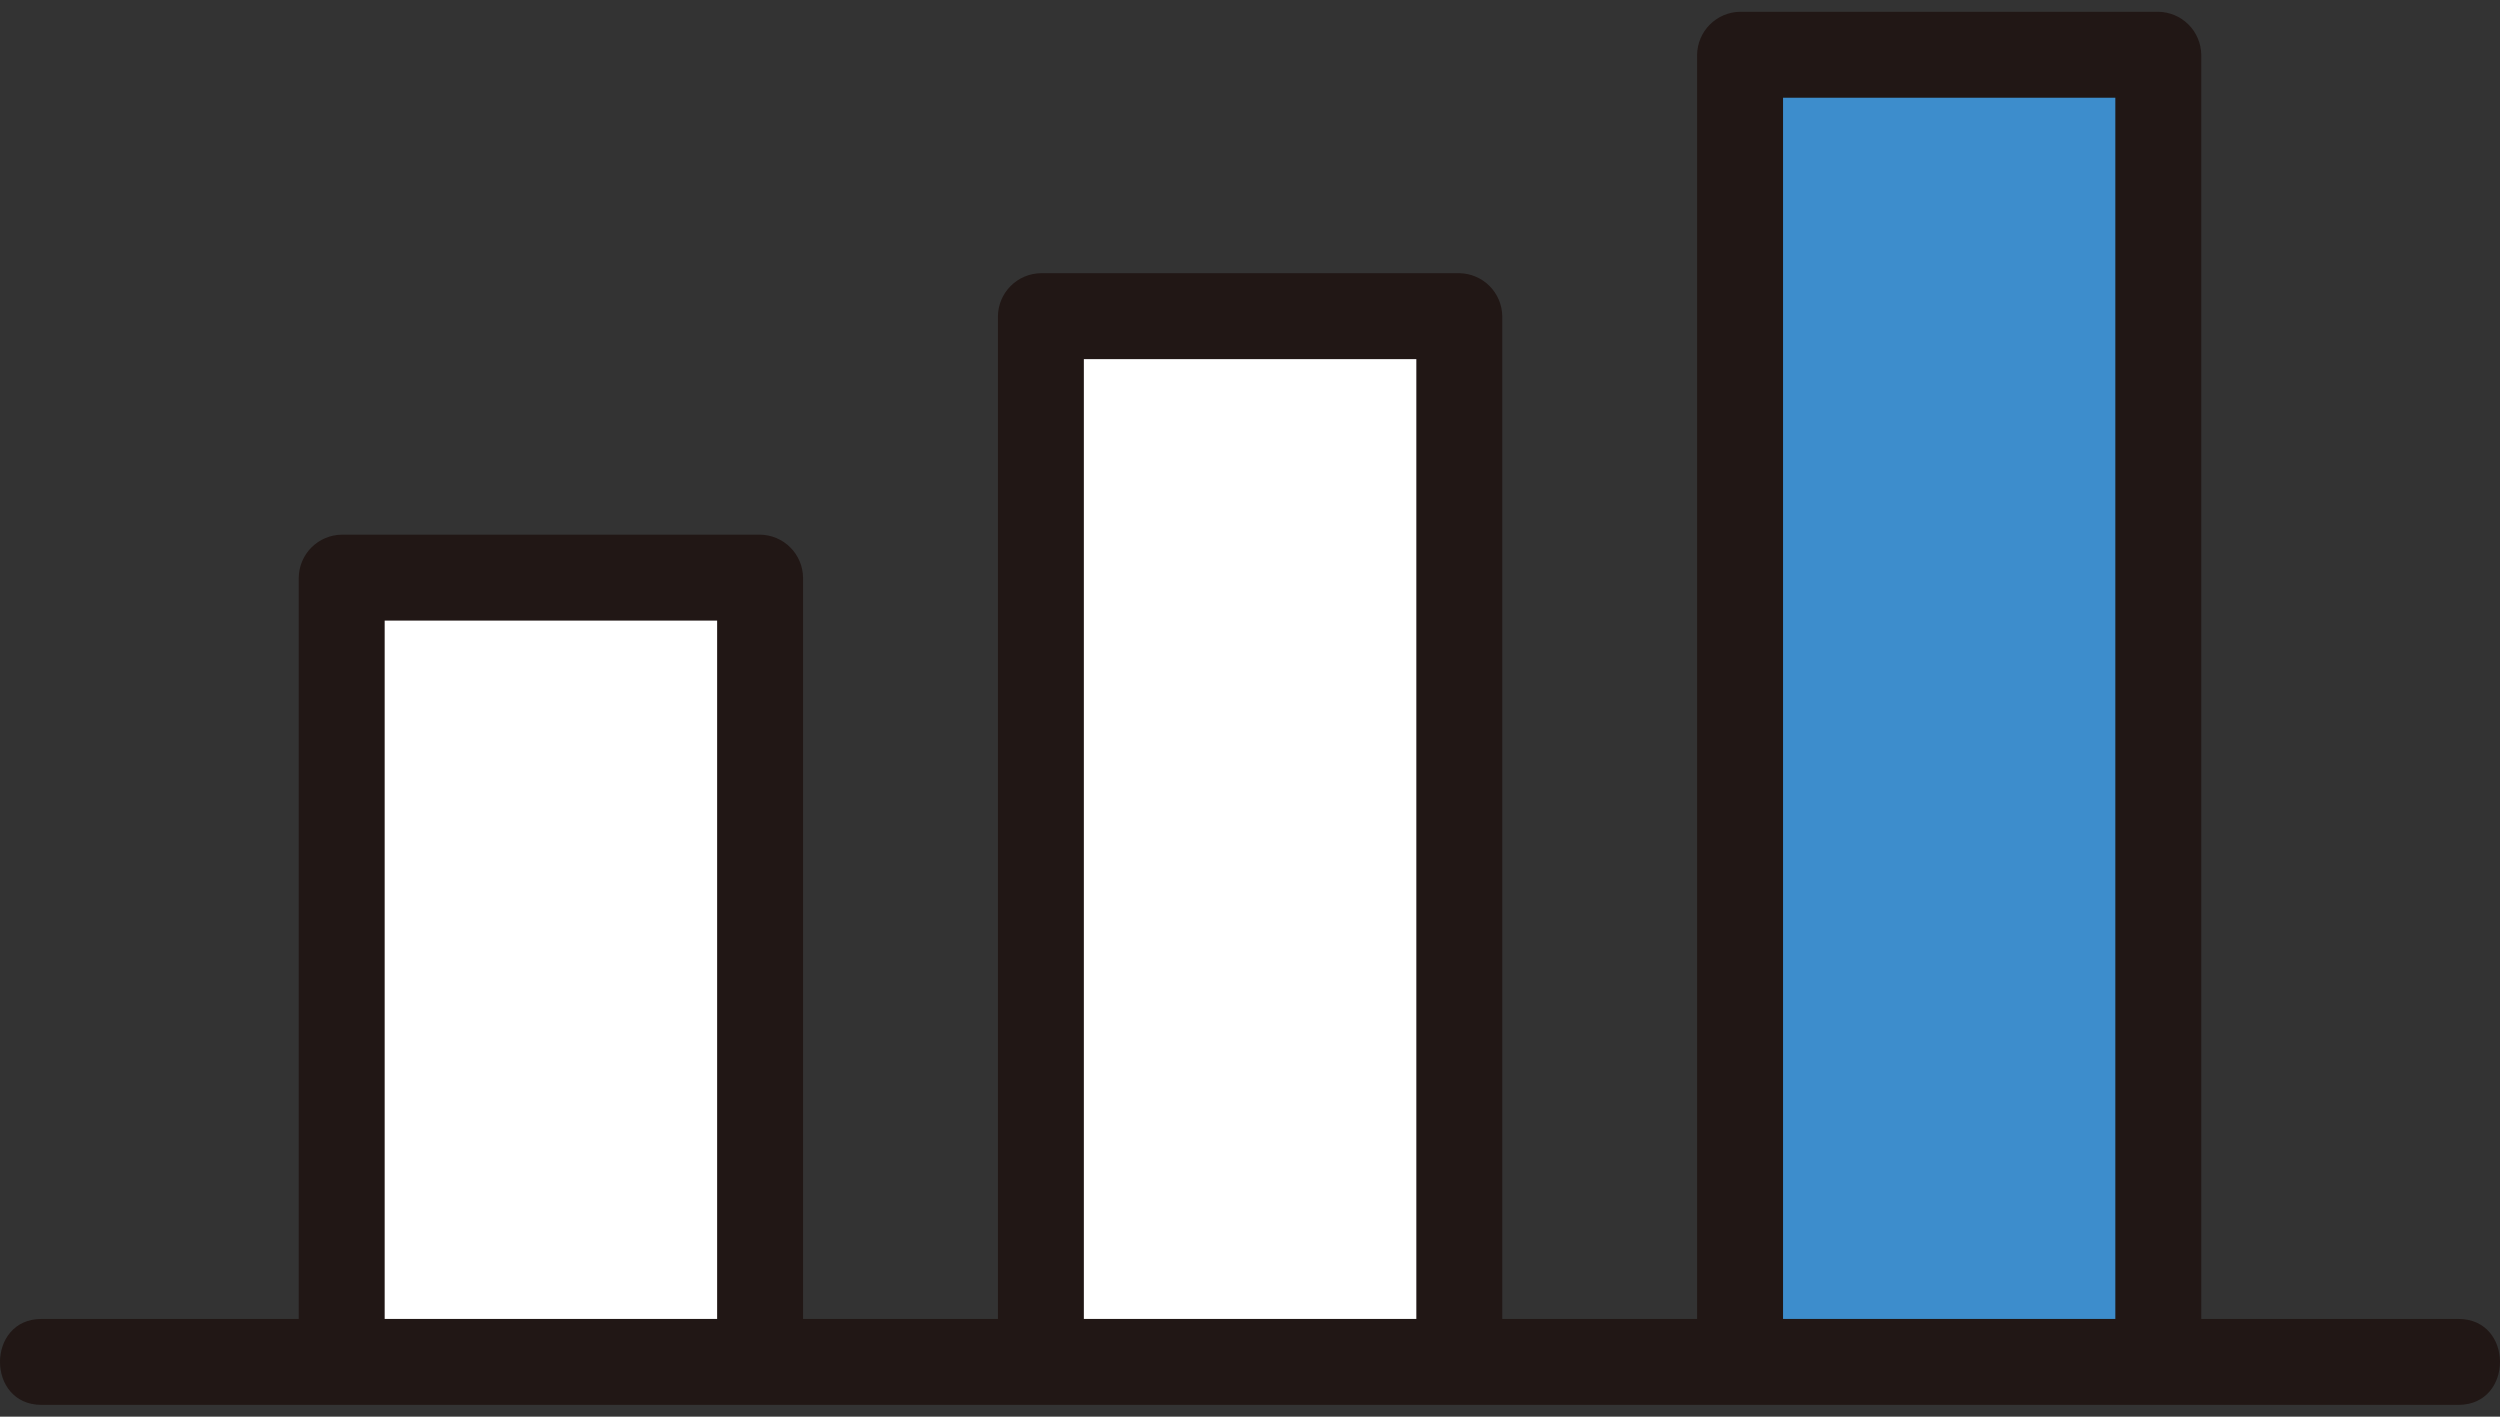
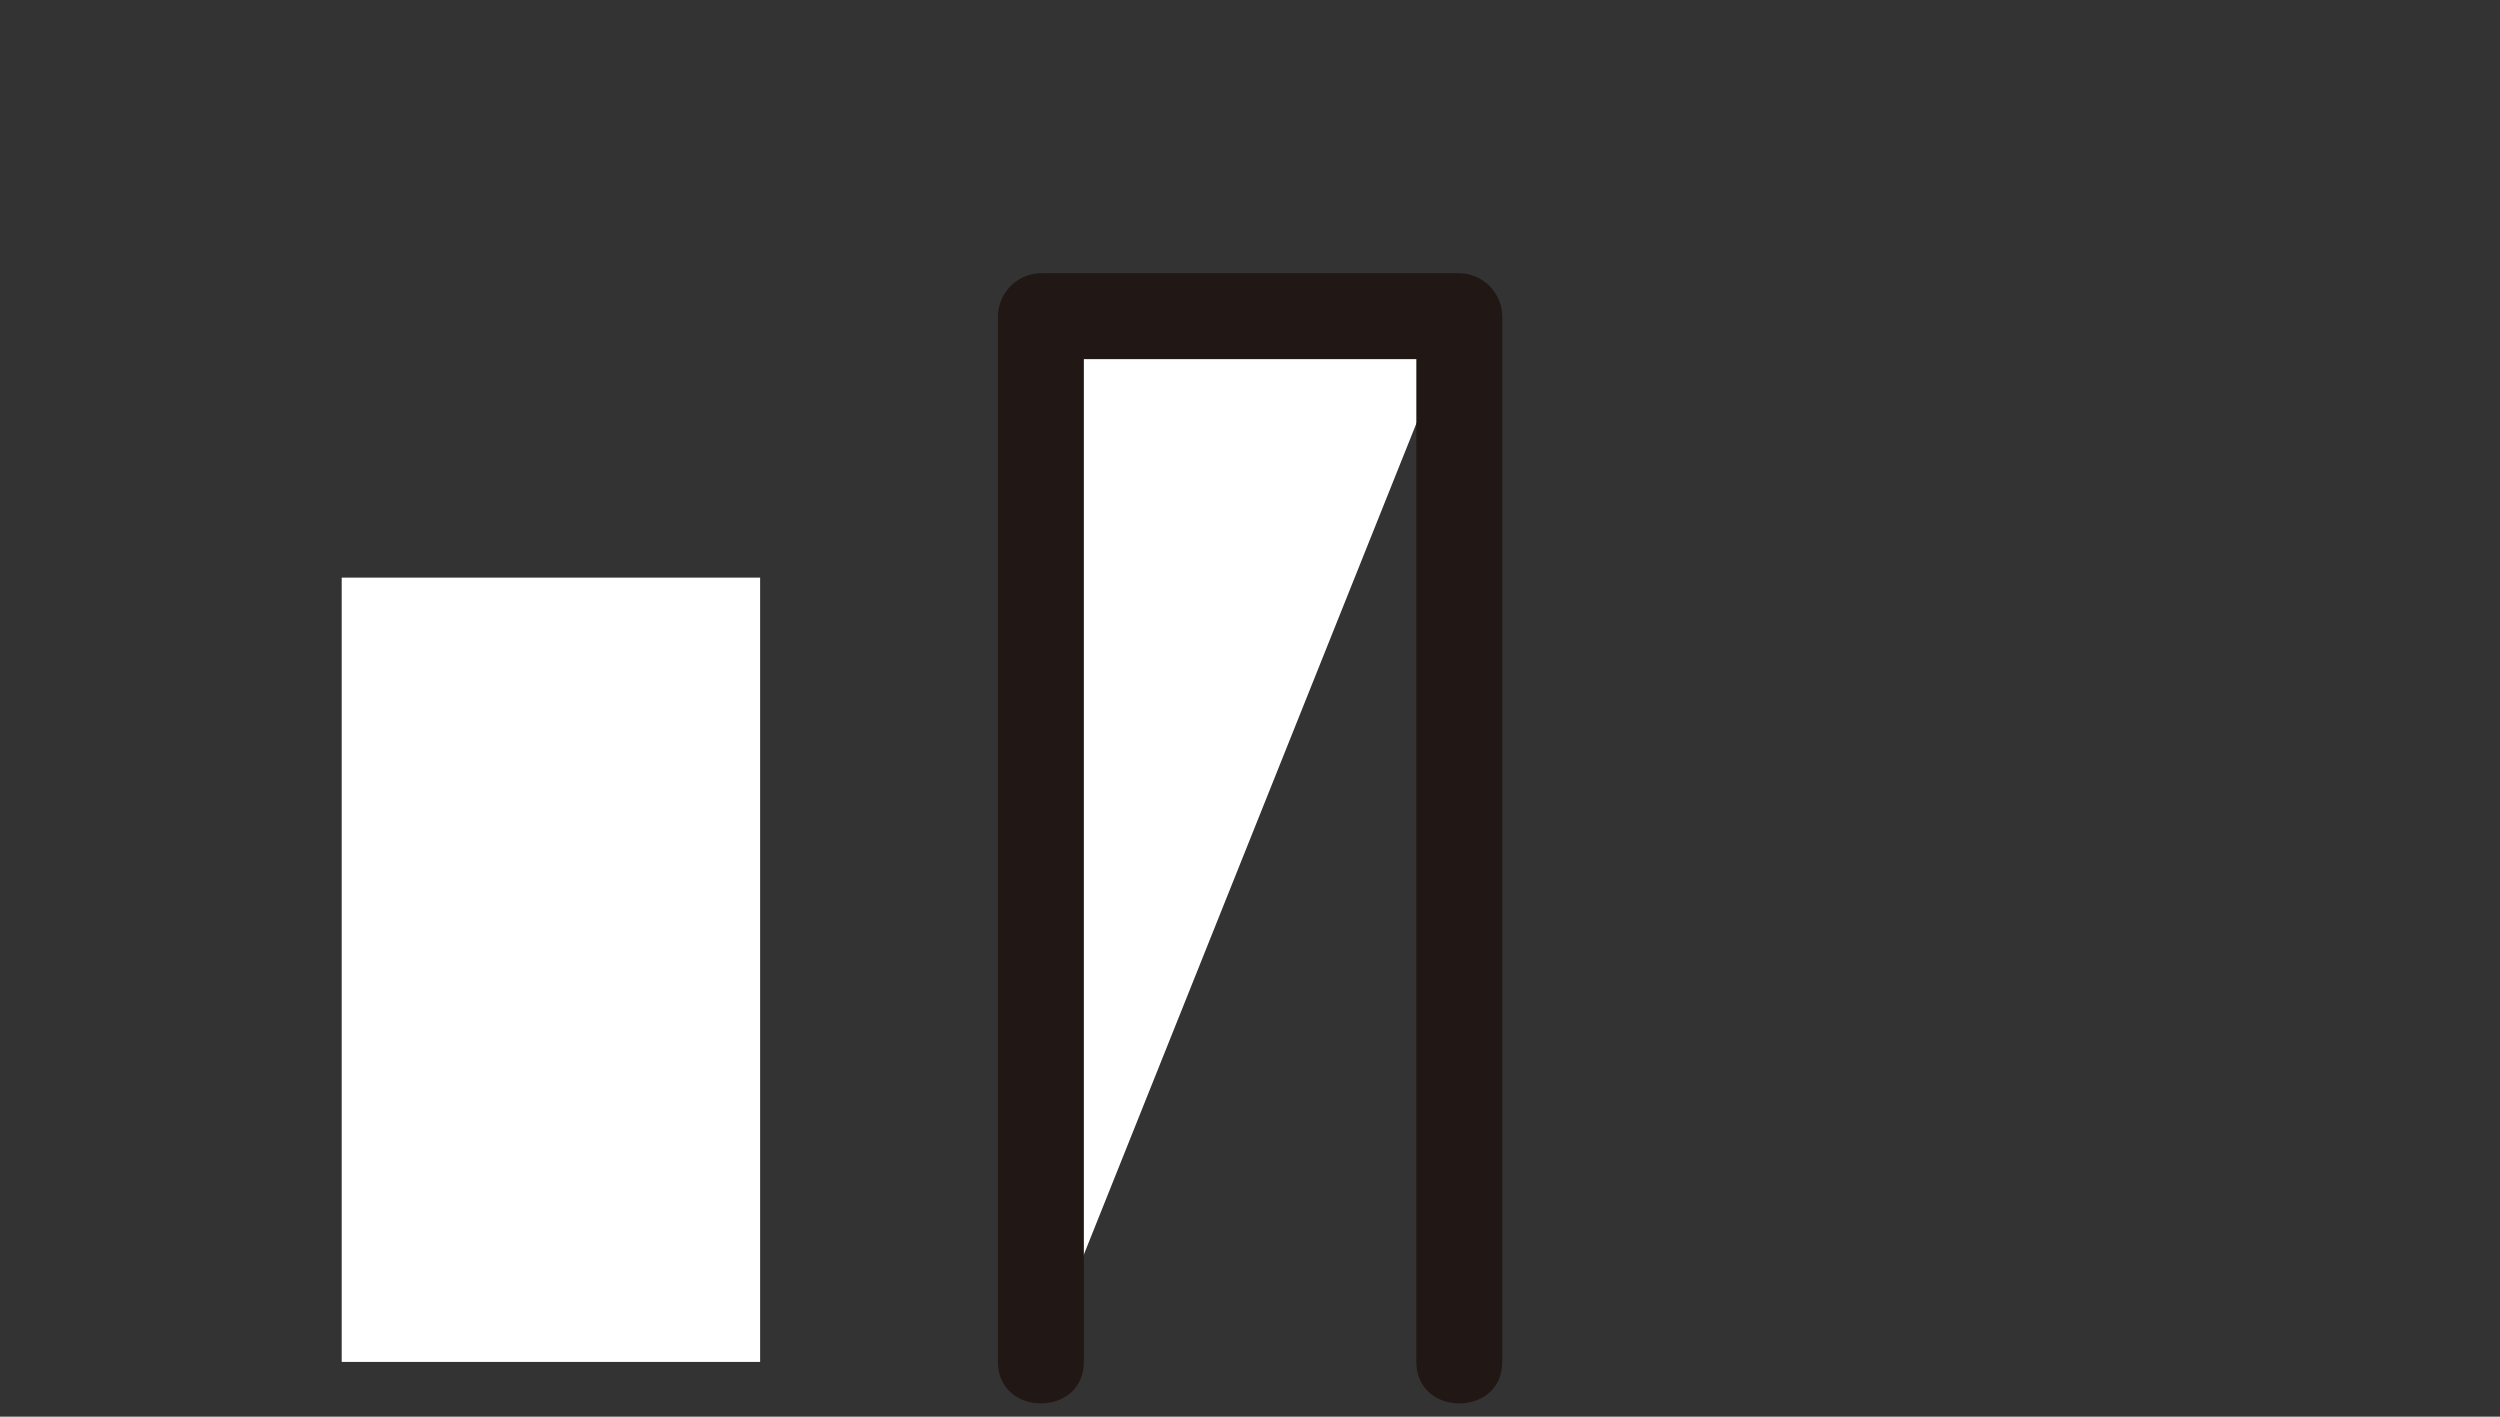
<svg xmlns="http://www.w3.org/2000/svg" width="120" height="68" viewBox="0 0 120 68" fill="none">
  <rect x="0" y="0" width="120" height="68" fill="#333333" stroke="none" />
-   <path d="M49.963 65.372V15.176H70.046V65.372" fill="white" />
+   <path d="M49.963 65.372V15.176H70.046" fill="white" />
  <path d="M16.402 65.372V27.726H36.486V65.372" fill="white" />
-   <path d="M103.598 2.628V65.372H83.523V2.628H103.598Z" fill="#3D8DCC" />
  <path d="M52.025 65.372V15.176L49.963 17.238H70.046L67.984 15.176V65.372C67.984 68.026 72.109 68.03 72.109 65.372V15.176C72.101 14.631 71.881 14.111 71.496 13.726C71.111 13.341 70.591 13.121 70.046 13.113H49.963C49.418 13.121 48.898 13.341 48.513 13.726C48.128 14.111 47.908 14.631 47.9 15.176V65.372C47.9 68.026 52.025 68.03 52.025 65.372Z" fill="#211715" />
-   <path d="M18.464 65.372V27.726L16.401 29.789H36.485L34.422 27.726V65.372C34.422 68.026 38.547 68.03 38.547 65.372V27.726C38.54 27.182 38.32 26.661 37.935 26.276C37.55 25.891 37.03 25.671 36.485 25.664H16.401C15.857 25.672 15.337 25.891 14.951 26.276C14.566 26.662 14.347 27.182 14.339 27.726V65.372C14.339 68.026 18.464 68.03 18.464 65.372Z" fill="#211715" />
-   <path d="M85.586 65.372V2.628L83.523 4.691H103.598L101.536 2.628V65.372C101.536 68.026 105.661 68.03 105.661 65.372V2.628C105.653 2.084 105.433 1.563 105.048 1.178C104.663 0.793 104.143 0.573 103.598 0.566H83.523C82.979 0.573 82.459 0.793 82.074 1.178C81.689 1.563 81.469 2.084 81.461 2.628V65.372C81.461 68.026 85.586 68.03 85.586 65.372Z" fill="#211715" />
-   <path d="M118.007 63.309H1.992C-0.662 63.309 -0.666 67.434 1.992 67.434H118.007C120.662 67.434 120.666 63.309 118.007 63.309Z" fill="#211715" />
</svg>